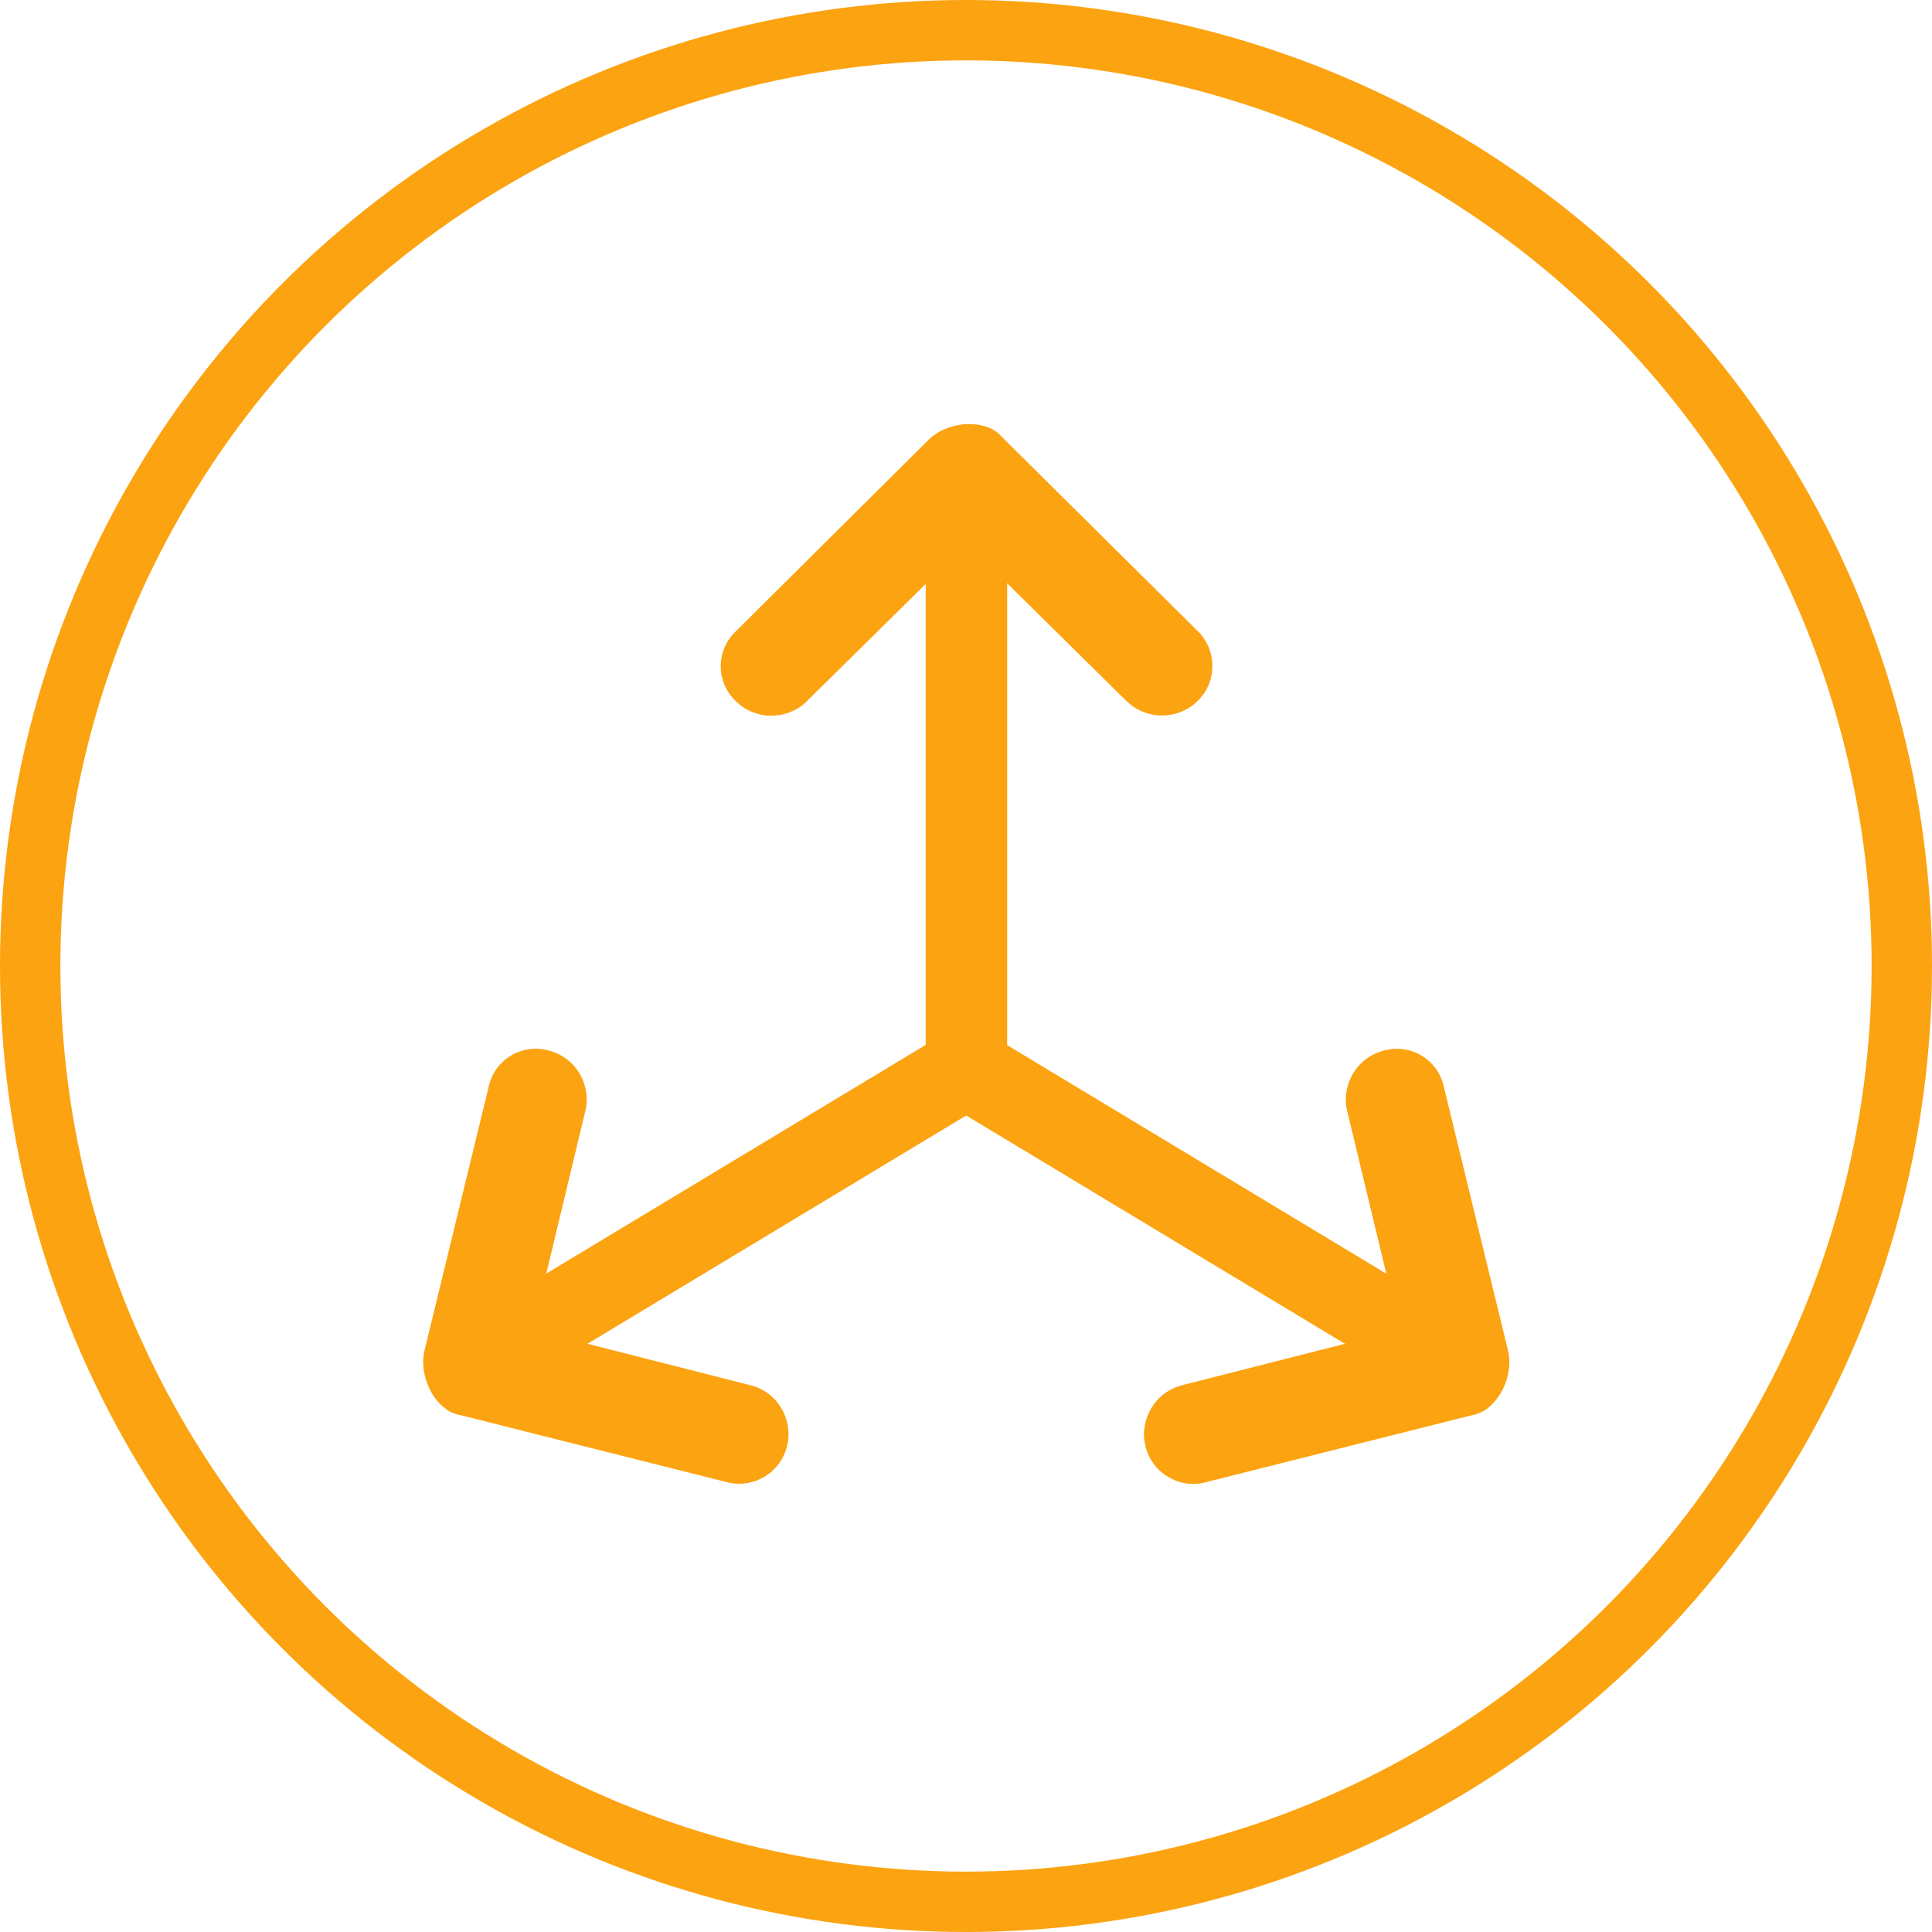
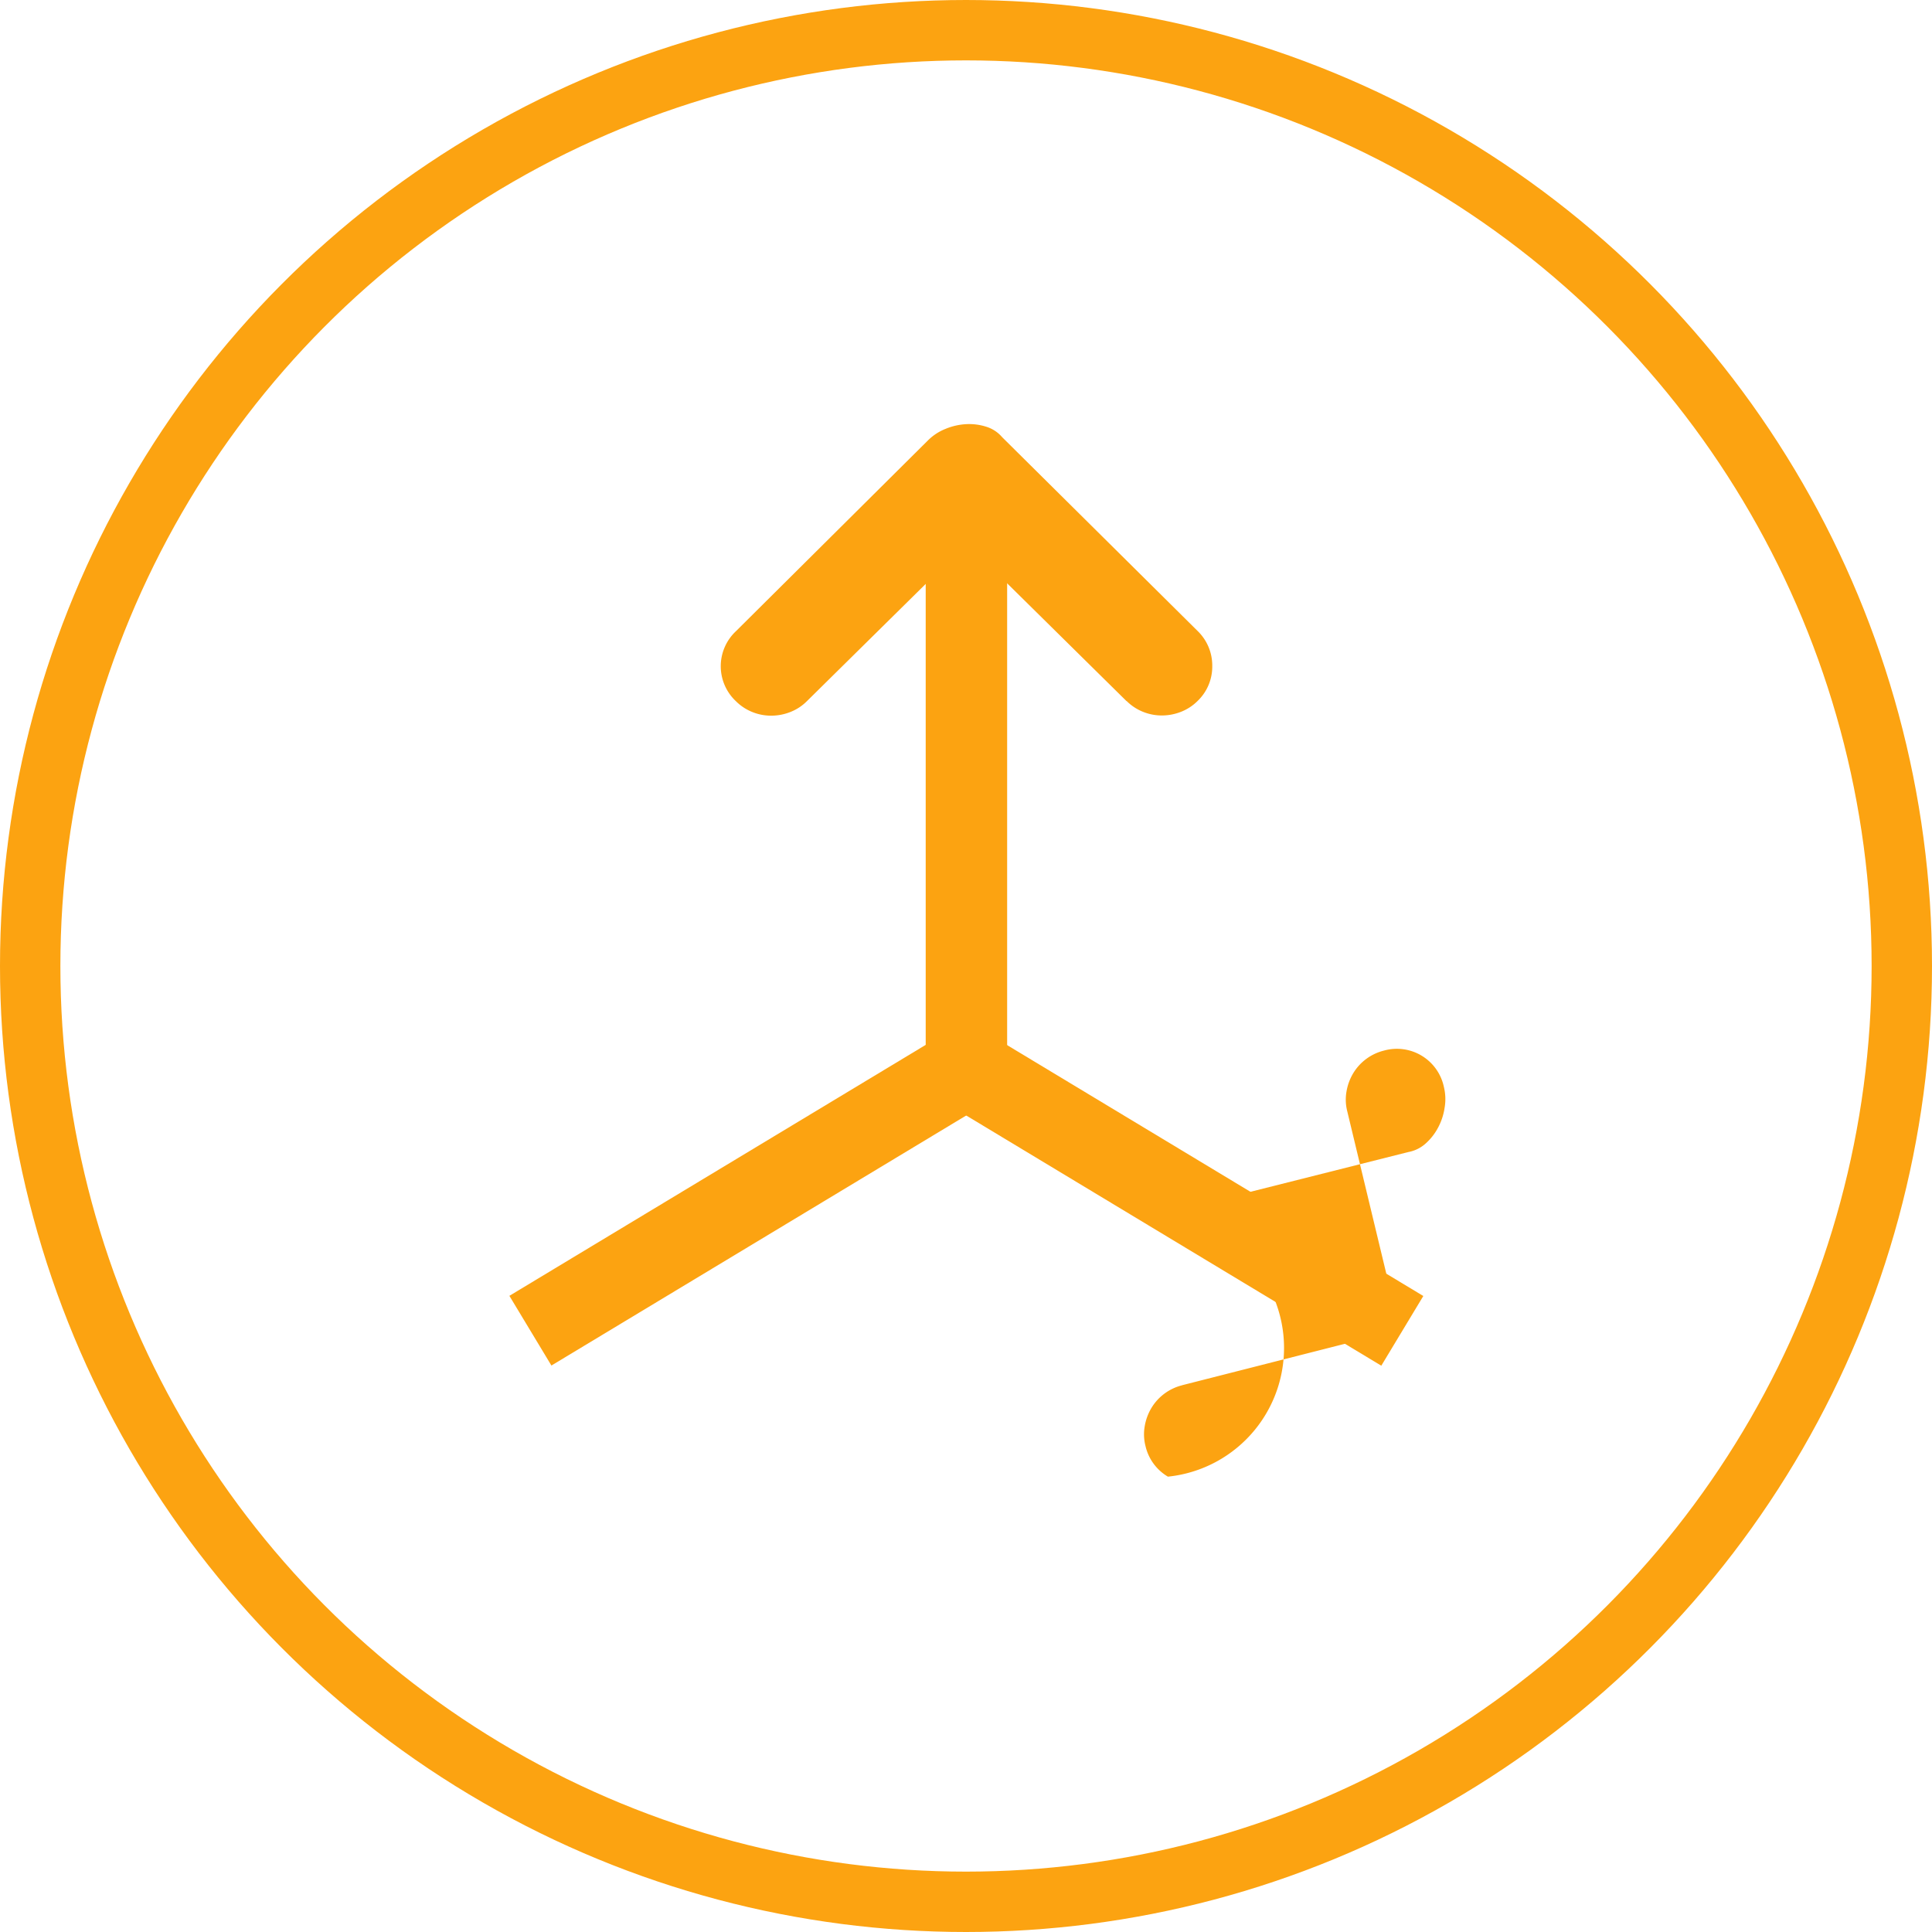
<svg xmlns="http://www.w3.org/2000/svg" width="160" height="160" viewBox="0 0 160 160">
  <g id="组_175" data-name="组 175" transform="translate(-356 -640)">
    <g id="组_170" data-name="组 170" transform="translate(-207 540.005)">
      <rect id="矩形_68" data-name="矩形 68" width="90" height="90" transform="translate(598 134.995)" fill="none" />
      <g id="图层_38" data-name="图层 38" transform="translate(598.046 135.122)">
        <g id="组_160" data-name="组 160" transform="translate(24.644 -0.004)">
          <path id="路径_562" data-name="路径 562" d="M53.269,22.942,40.031,9.879,26.793,22.942a3.986,3.986,0,0,1-1.379.9,4.31,4.31,0,0,1-1.58.3,4.133,4.133,0,0,1-1.554-.3,4.056,4.056,0,0,1-1.366-.9,3.971,3.971,0,0,1,0-5.792L36.822,1.342A4.31,4.31,0,0,1,38.276.39,5.175,5.175,0,0,1,39.981,0a4.661,4.661,0,0,1,1.667.213,2.823,2.823,0,0,1,1.316.865L59.148,17.125a3.98,3.98,0,0,1,1.216,2.9,3.932,3.932,0,0,1-1.216,2.9,3.986,3.986,0,0,1-1.379.9,4.31,4.31,0,0,1-1.58.3,4.133,4.133,0,0,1-1.554-.3,4.056,4.056,0,0,1-1.366-.9h0Zm0,0" transform="translate(-19.66 0.004)" fill="#fca311" />
          <rect id="矩形_65" data-name="矩形 65" width="6.744" height="43.01" transform="translate(16.973 9.645)" fill="#fca311" />
        </g>
        <g id="组_161" data-name="组 161" transform="translate(42.512 49.992)">
-           <path id="路径_563" data-name="路径 563" d="M50.779,69.128,68.805,64.54l-4.35-18.089a3.885,3.885,0,0,1-.063-1.655,4.33,4.33,0,0,1,.552-1.5,4.136,4.136,0,0,1,2.545-1.88,3.977,3.977,0,0,1,4.964,3l5.3,21.787a4.208,4.208,0,0,1,.063,1.73,5.026,5.026,0,0,1-.552,1.667,4.7,4.7,0,0,1-1.04,1.316,2.942,2.942,0,0,1-1.417.689l-22.1,5.566A3.924,3.924,0,0,1,49.6,76.7a3.981,3.981,0,0,1-1.855-2.532,3.885,3.885,0,0,1-.063-1.655,4.33,4.33,0,0,1,.552-1.5,4.136,4.136,0,0,1,2.545-1.88h0Zm0,0" transform="translate(-30.437 -39.529)" fill="#fca311" />
+           <path id="路径_563" data-name="路径 563" d="M50.779,69.128,68.805,64.54l-4.35-18.089a3.885,3.885,0,0,1-.063-1.655,4.33,4.33,0,0,1,.552-1.5,4.136,4.136,0,0,1,2.545-1.88,3.977,3.977,0,0,1,4.964,3a4.208,4.208,0,0,1,.063,1.73,5.026,5.026,0,0,1-.552,1.667,4.7,4.7,0,0,1-1.04,1.316,2.942,2.942,0,0,1-1.417.689l-22.1,5.566A3.924,3.924,0,0,1,49.6,76.7a3.981,3.981,0,0,1-1.855-2.532,3.885,3.885,0,0,1-.063-1.655,4.33,4.33,0,0,1,.552-1.5,4.136,4.136,0,0,1,2.545-1.88h0Zm0,0" transform="translate(-30.437 -39.529)" fill="#fca311" />
          <rect id="矩形_66" data-name="矩形 66" width="6.744" height="43.01" transform="matrix(-0.516, 0.856, -0.856, -0.516, 40.315, 22.21)" fill="#fca311" />
        </g>
        <g id="组_162" data-name="组 162" transform="translate(0.006 49.995)">
-           <path id="路径_564" data-name="路径 564" d="M27.1,69.127a4.037,4.037,0,0,1,1.479.7,3.983,3.983,0,0,1,1.066,1.178,4.265,4.265,0,0,1,.552,1.5,3.885,3.885,0,0,1-.063,1.655,4.08,4.08,0,0,1-4.964,3L3.07,71.6a2.738,2.738,0,0,1-1.417-.689,4.285,4.285,0,0,1-1.04-1.316,5.33,5.33,0,0,1-.552-1.667,4.435,4.435,0,0,1,.063-1.73l5.3-21.787a3.977,3.977,0,0,1,4.964-3,4.037,4.037,0,0,1,1.479.7,3.983,3.983,0,0,1,1.066,1.178,4.265,4.265,0,0,1,.552,1.5,3.885,3.885,0,0,1-.063,1.655L9.075,64.539,27.1,69.127h0Zm0,0" transform="translate(-0.006 -39.531)" fill="#fca311" />
          <rect id="矩形_67" data-name="矩形 67" width="6.744" height="43.01" transform="matrix(0.516, 0.856, -0.856, 0.516, 43.95, 0)" fill="#fca311" />
        </g>
      </g>
    </g>
    <g id="椭圆_22" data-name="椭圆 22" transform="translate(356 640)" fill="none" stroke="#fca311" stroke-width="5">
      <circle cx="80" cy="80" r="80" stroke="none" />
      <circle cx="80" cy="80" r="77.5" fill="none" />
    </g>
  </g>
</svg>